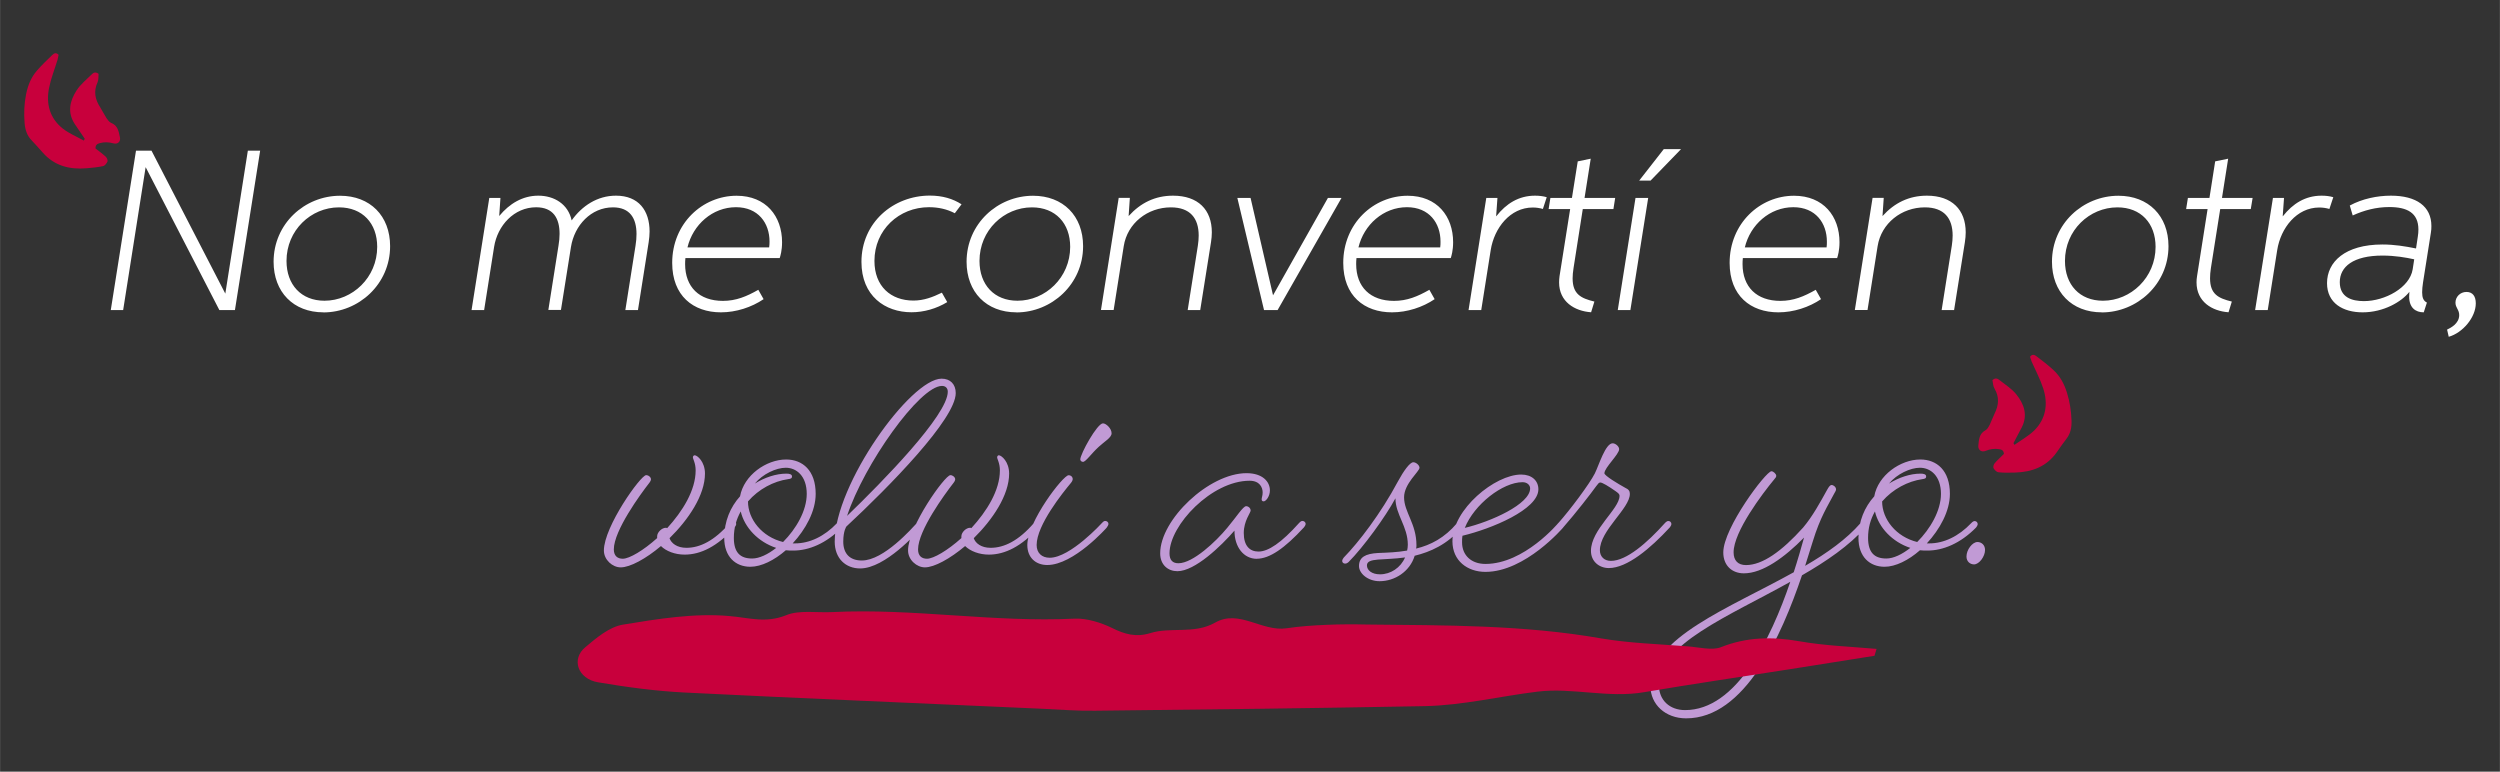
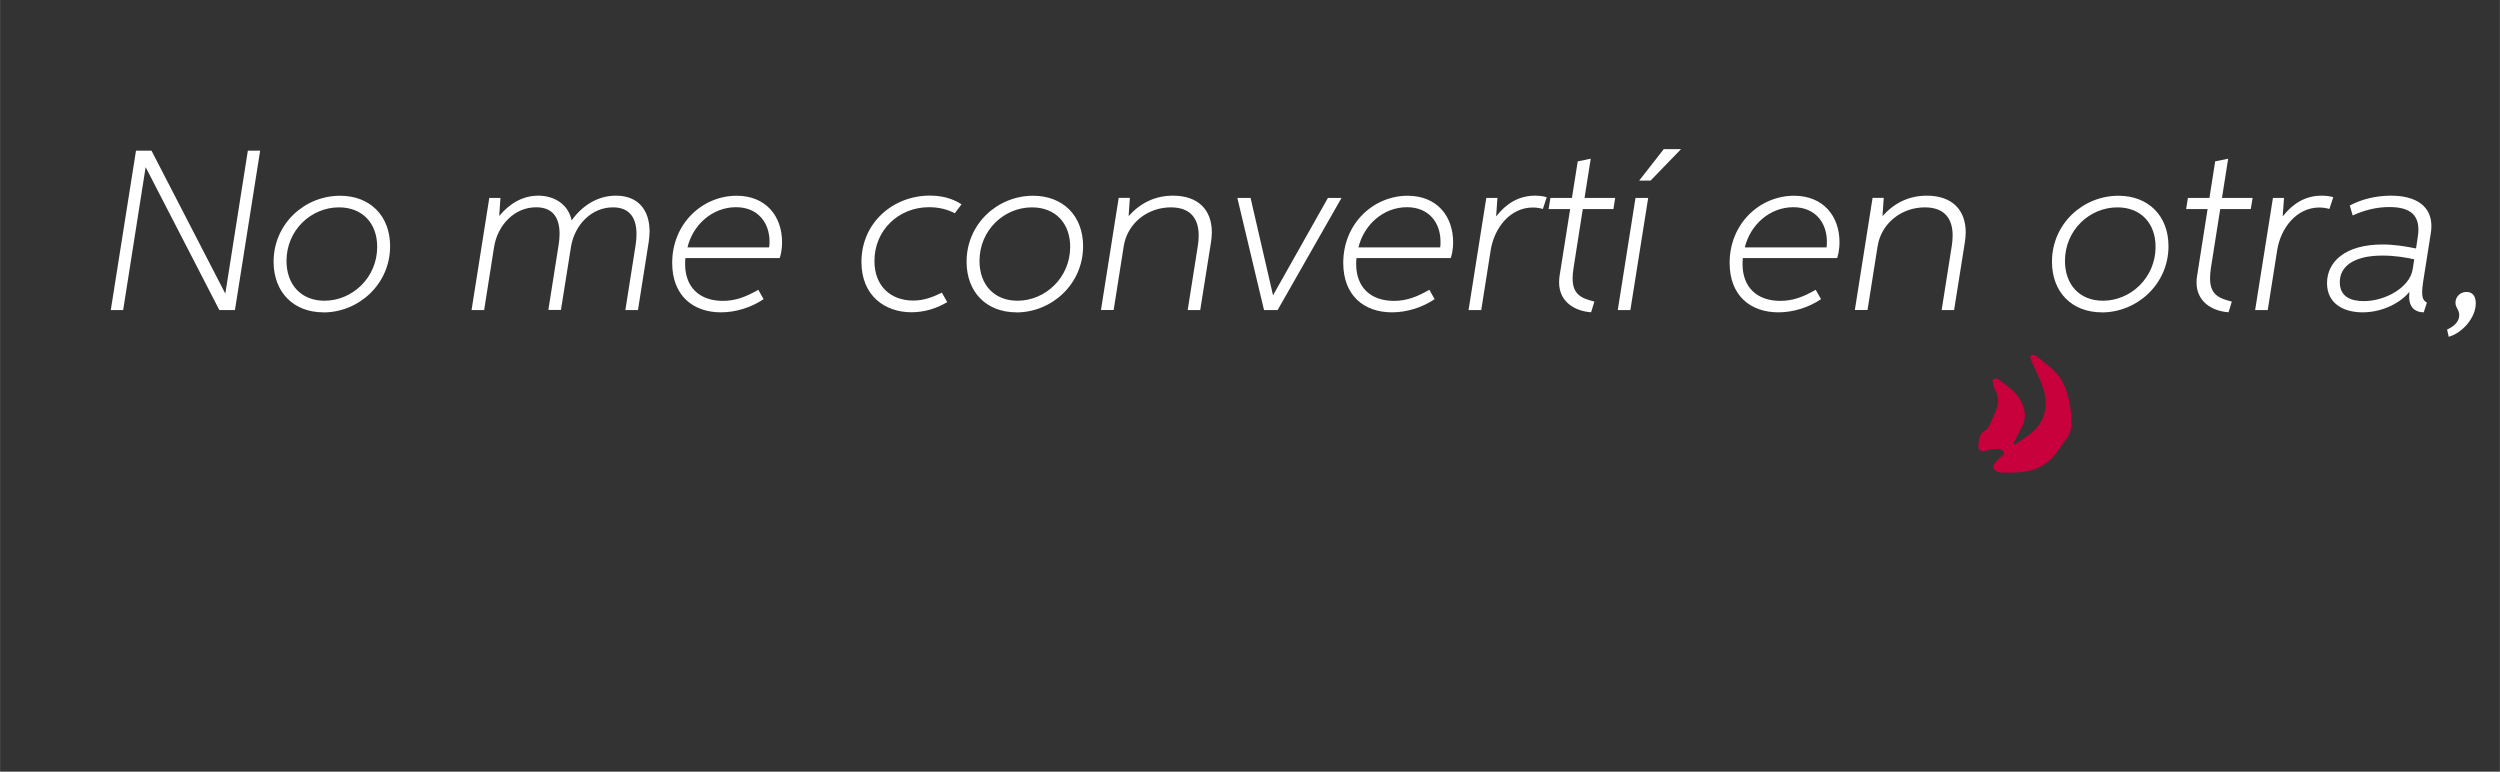
<svg xmlns="http://www.w3.org/2000/svg" id="Capa_1" data-name="Capa 1" width="115.43mm" height="35.63mm" viewBox="0 0 327.19 101">
  <rect x="0" y="0" width="327.19" height="101" fill="#333333" stroke="none" />
  <defs>
    <style>
      .cls-1 {
        fill: #c19ad5;
      }

      .cls-2 {
        fill: #fff;
      }

      .cls-3 {
        fill: #c8003c;
      }
    </style>
  </defs>
  <g>
-     <path class="cls-1" d="M92.26,61.98c0,2.83-2.16,6.03-4.64,8.46.23.67.99,1.26,2.21,1.26,1.75,0,3.64-.9,5.67-3.24,0,0,.22-.27.45-.27s.4.18.4.4c0,.18-.22.45-.22.45-2.25,2.47-4.41,3.55-6.53,3.55-1.26,0-2.43-.45-3.1-1.12-1.98,1.67-4.05,2.79-5.27,2.79-1.08,0-2.2-.99-2.2-2.21,0-3.11,4.81-9.86,5.53-9.86.32,0,.63.27.63.54,0,.14-.09.32-.27.54-1.08,1.39-4.59,6.17-4.59,8.64,0,.86.5,1.22,1.17,1.22.86,0,2.7-1.08,4.5-2.7v-.23c0-.54.63-1.12,1.13-1.12.04,0,.13,0,.18.05,2.02-2.21,3.73-4.95,3.73-7.56,0-.95-.36-1.49-.36-1.71,0-.13.09-.27.23-.27.36,0,1.35.86,1.35,2.39ZM103.83,72.06c-.36,0-.68,0-.99-.04-1.49,1.3-3.2,2.16-4.64,2.16-1.93,0-3.42-1.3-3.42-3.78,0-2.16.81-4.05,2.07-5.44.5-2.75,3.42-4.82,6.03-4.82,2.16,0,3.87,1.44,3.87,4.5,0,2.25-1.3,4.63-3.01,6.48h.31c1.89,0,3.83-.9,5.49-2.65,0,0,.23-.27.45-.27s.41.18.41.4c0,.18-.23.45-.23.45-2.02,2.07-4.32,3.01-6.34,3.01ZM97.89,65.63c0,2.34,1.84,4.64,4.59,5.31,1.71-1.71,3.1-4.1,3.1-6.3,0-2.34-1.35-3.42-2.74-3.42-1.26,0-3.02.81-4.05,2.07,1.3-.81,2.79-1.3,4.14-1.3.4,0,.72.09.72.36s-.18.32-.5.36c-1.89.27-3.87,1.3-5.26,2.92ZM98.43,73.1c.94,0,2.07-.54,3.15-1.39-2.34-.77-4.14-2.65-4.64-4.77-.58,1.04-.9,2.16-.9,3.46,0,1.89.81,2.7,2.39,2.7ZM120.62,69.05c-.63.67-4.77,5.35-8.05,5.35-1.89,0-3.33-1.3-3.33-3.51,0-7.52,9.94-21.33,13.99-21.33,1.13,0,1.85.72,1.85,1.89,0,3.38-8.69,12.24-14.31,17.46,0,0-.41.54-.41,1.98,0,1.57.86,2.47,2.43,2.47,2.88,0,6.57-4.23,7.2-4.9,0,0,.23-.27.41-.27.27,0,.45.18.45.4,0,.18-.23.45-.23.45ZM123.28,50.51c-2.93,0-10.22,10.3-12.42,17.01,4.63-4.46,13.18-13.19,13.18-16.25,0-.49-.31-.76-.76-.76ZM132.07,61.98c0,2.83-2.16,6.03-4.63,8.46.22.67.99,1.26,2.2,1.26,1.76,0,3.65-.9,5.67-3.24,0,0,.23-.27.45-.27s.41.18.41.4c0,.18-.23.45-.23.45-2.25,2.47-4.41,3.55-6.52,3.55-1.26,0-2.43-.45-3.11-1.12-1.98,1.67-4.05,2.79-5.26,2.79-1.08,0-2.21-.99-2.21-2.21,0-3.11,4.82-9.86,5.54-9.86.31,0,.63.27.63.54,0,.14-.09.32-.27.54-1.08,1.39-4.59,6.17-4.59,8.64,0,.86.49,1.22,1.17,1.22.85,0,2.7-1.08,4.5-2.7v-.23c0-.54.63-1.12,1.12-1.12.05,0,.14,0,.18.05,2.03-2.21,3.74-4.95,3.74-7.56,0-.95-.36-1.49-.36-1.71,0-.13.09-.27.22-.27.36,0,1.35.86,1.35,2.39ZM144.85,69.05s-4.32,4.9-7.79,4.9c-1.53,0-2.61-.99-2.61-2.61,0-3.06,4.68-9.14,5.4-9.14.32,0,.54.23.54.5,0,.09-.04.27-.22.49-1.08,1.3-4.5,5.54-4.5,8.14,0,1.04.67,1.67,1.71,1.67,2.7,0,6.84-4.55,6.84-4.55,0,0,.22-.27.4-.27.27,0,.45.18.45.4,0,.18-.22.45-.22.45ZM141.38,60.14c0-.72,2.21-4.73,2.97-4.73.41,0,1.13.67,1.13,1.3,0,.58-.95,1.08-1.67,1.76-.99.9-1.71,1.98-2.07,1.98-.18,0-.36-.14-.36-.32ZM164.49,73.14c-1.71,0-2.93-1.53-2.93-3.69-1.75,2.02-5.17,5.31-7.47,5.31-1.21,0-2.25-.81-2.25-2.34,0-4.41,6.39-10.49,11.3-10.49,2.11,0,3.06,1.12,3.06,2.25,0,.81-.54,1.44-.81,1.44-.18,0-.27-.09-.27-.27,0-.23.13-.45.13-.9,0-.63-.36-1.53-1.71-1.53-4.95,0-10.48,5.81-10.48,9.5,0,.94.45,1.3,1.17,1.3,1.89,0,4.9-2.83,6.39-4.64,1.21-1.44,2.07-2.83,2.47-2.83.27,0,.59.23.59.58,0,.27-.9,1.35-.9,2.93,0,1.66.76,2.43,1.93,2.43,1.26,0,2.97-1.12,5.31-3.74,0,0,.23-.27.41-.27.27,0,.45.18.45.4,0,.18-.23.45-.23.45-2.52,2.74-4.5,4.1-6.16,4.1ZM176.51,73.55s-.22.22-.45.22c-.27,0-.4-.18-.4-.36s.22-.45.22-.45c1.89-1.93,4.82-5.71,7.07-9.94.76-1.4,1.57-2.52,2.02-2.52.36,0,.81.4.81.72,0,.49-2.02,2.07-2.02,3.87,0,1.93,1.62,3.46,1.62,6.26,0,.18,0,.32-.05.45,1.89-.45,3.74-1.4,5.36-3.33,0,0,.22-.27.4-.27.27,0,.45.18.45.4,0,.18-.22.45-.22.45-1.94,2.25-4.14,3.19-6.17,3.69-.63,2.07-2.61,3.33-4.59,3.33-1.57,0-2.7-1.04-2.7-1.98,0-1.17.86-1.62,2.48-1.71,1.26-.05,2.56-.09,3.82-.32.05-.23.09-.49.09-.76,0-2.39-1.62-3.96-1.62-6.08-1.3,2.43-4.23,6.43-6.12,8.33ZM180.61,75.17c1.39,0,2.7-.86,3.28-2.21-2.83.4-4.99,0-4.99,1.04,0,.63.63,1.17,1.71,1.17ZM204.58,69.05s-4.95,5.8-10.17,5.8c-2.34,0-4.32-1.44-4.32-4.01,0-4.18,5.58-8.73,9-8.73,1.4,0,2.25.81,2.25,1.93,0,2.65-6.16,5.18-9.94,6.08-.05.27-.05.58-.05.86,0,1.71,1.22,2.83,3.06,2.83,5.09,0,9.54-5.36,9.54-5.36,0,0,.23-.27.45-.27.27,0,.41.18.41.4,0,.18-.23.45-.23.45ZM199.27,63.11c-2.61,0-6.34,2.92-7.56,5.98,3.42-.81,8.55-3.11,8.55-5.17,0-.4-.36-.81-.99-.81ZM203.95,68.46c1.53-1.71,4.05-5.08,4.77-6.48.54-1.08,1.39-3.96,2.34-3.96.36,0,.85.4.85.77,0,.67-1.93,2.43-1.93,3.15,0,.32,1.8,1.39,2.7,1.89.49.22.63.45.63.81,0,1.93-3.92,4.77-3.92,7.38,0,.85.59,1.39,1.44,1.39,2.03,0,4.73-2.34,7.07-4.95,0,0,.22-.27.45-.27s.4.18.4.4c0,.18-.22.45-.22.45-2.52,2.74-5.58,5.31-7.97,5.31-1.26,0-2.34-.86-2.34-2.25,0-2.79,3.74-5.49,3.74-7.2,0-.27-.23-.4-.54-.63-.9-.63-1.71-1.12-1.98-1.12-.18,0-.27.14-.54.49-.68.95-2.66,3.51-4.32,5.4,0,0-.23.22-.45.22-.27,0-.41-.18-.41-.36s.23-.45.23-.45ZM244.12,69.05c-2.11,2.38-5.08,4.41-8.28,6.25-2.7,7.97-7.47,18.72-15.16,18.72-2.7,0-4.68-1.8-4.68-4.27,0-6.3,10.26-10.12,18.76-14.85.54-1.66.99-3.24,1.35-4.54-2.52,2.57-5.4,4.68-7.87,4.68-1.58,0-2.7-1.04-2.7-2.74,0-3.2,5.58-10.62,6.3-10.62.27,0,.63.36.63.58,0,.18-.05.23-.27.49-1.53,1.85-5.31,6.84-5.31,9.54,0,1.08.58,1.67,1.62,1.67,2.16,0,4.68-1.8,7.47-4.9,1.26-1.49,2.25-3.33,3.15-4.95.22-.4.4-.63.58-.63.27,0,.59.27.59.58,0,.14-.14.36-.27.59-.81,1.57-1.8,3.01-2.79,6.26l-.99,3.15c2.88-1.67,5.44-3.51,7.24-5.58,0,0,.23-.27.41-.27.27,0,.45.18.45.4,0,.18-.23.45-.23.45ZM220.54,92.94c6.71,0,11.21-9.27,13.77-16.79-8.14,4.55-17.19,8.14-17.19,13.55,0,1.93,1.4,3.24,3.42,3.24ZM252.27,72.06c-.36,0-.67,0-.99-.04-1.48,1.3-3.19,2.16-4.63,2.16-1.94,0-3.42-1.3-3.42-3.78,0-2.16.81-4.05,2.07-5.44.49-2.75,3.42-4.82,6.03-4.82,2.16,0,3.87,1.44,3.87,4.5,0,2.25-1.31,4.63-3.02,6.48h.32c1.89,0,3.82-.9,5.49-2.65,0,0,.22-.27.45-.27s.4.18.4.4c0,.18-.22.45-.22.45-2.03,2.07-4.32,3.01-6.35,3.01ZM246.33,65.63c0,2.34,1.85,4.64,4.59,5.31,1.71-1.71,3.11-4.1,3.11-6.3,0-2.34-1.35-3.42-2.75-3.42-1.26,0-3.01.81-4.05,2.07,1.31-.81,2.79-1.3,4.14-1.3.41,0,.72.09.72.36s-.18.32-.49.36c-1.89.27-3.87,1.3-5.27,2.92ZM246.87,73.1c.95,0,2.07-.54,3.15-1.39-2.34-.77-4.14-2.65-4.63-4.77-.59,1.04-.9,2.16-.9,3.46,0,1.89.81,2.7,2.38,2.7ZM257.37,72.83c0-.86.76-1.89,1.44-1.89.49,0,.99.36.99,1.04,0,.86-.77,1.89-1.44,1.89-.5,0-.99-.36-.99-1.03Z" />
-     <path class="cls-3" d="M245.6,84.93c-3.37-.3-6.78-.41-10.1-1-3.59-.63-6.91-.56-10.28.78-1.15.45-2.88,0-4.3-.11-3.81-.3-7.62-.41-11.34-1.04-10.15-1.78-20.42-1.71-30.7-1.82-1.73-.04-3.5-.04-5.23.04-1.77.07-3.55.19-5.27.45-3.24.48-6.21-2.53-9.35-.74-2.75,1.56-5.81.52-8.51,1.38-1.82.56-3.32.15-4.96-.67-1.46-.71-3.32-1.3-4.92-1.23-10.59.52-21.09-1.38-31.68-.86-2.04.11-4.38-.3-6.07.41-2.7,1.08-4.83.33-7.44.11-4.56-.41-9.35.37-13.91,1.12-1.82.3-3.5,1.75-4.92,2.94-1.91,1.56-1.02,4.16,1.64,4.61,3.72.63,7.53,1.15,11.34,1.34,15.55.78,31.15,1.41,46.7,2.12,2.35.11,4.7.3,7.04.26,14.4-.15,28.8-.33,43.16-.6,5-.11,9.83-1.3,14.75-1.9,4.52-.56,9.26.89,13.96.07,6.33-1.08,12.76-2.01,19.09-3.01,3.68-.56,7.36-1.19,11.03-1.75.09-.26.18-.6.27-.89Z" />
    <path class="cls-3" d="M263.66,58.22c.87-.62,1.83-1.15,2.58-1.88,1.55-1.55,1.83-3.49,1.17-5.52-.39-1.2-1-2.33-1.51-3.49-.08-.21-.15-.44-.21-.63.3-.42.61-.24.83-.08.77.58,1.54,1.17,2.25,1.83.85.79,1.38,1.77,1.74,2.91.39,1.23.57,2.45.61,3.71.03.86-.12,1.67-.68,2.38-.45.57-.85,1.17-1.26,1.75-1.34,1.89-3.25,2.59-5.47,2.65-.73.02-1.45.04-2.17-.04-.23-.03-.51-.31-.63-.54-.08-.15.02-.48.15-.64.39-.45.84-.85,1.21-1.22-.03-.49-.32-.58-.62-.62-.61-.1-1.19-.02-1.77.22-.56.23-1.01-.13-.96-.68.08-.77.1-1.57.94-2.02.24-.13.4-.43.54-.69.24-.49.41-1,.65-1.49.55-1.1.64-2.17-.01-3.27-.2-.33-.2-.78-.27-1.1.38-.37.68-.2.9-.03.76.6,1.61,1.13,2.21,1.87,1.03,1.27,1.55,2.73.72,4.35-.35.69-.72,1.37-1.08,2.05.04.09.09.16.14.23Z" />
  </g>
  <g>
    <path class="cls-2" d="M19.05,21.89l-2.94,18.69h-1.62l3.3-20.86h2.03l9.66,18.71,2.95-18.71h1.61l-3.3,20.86h-2.04l-9.64-18.69ZM42.32,40.88c-3.94,0-6.52-2.67-6.52-6.62,0-4.97,4.06-8.64,8.7-8.64,3.93,0,6.55,2.63,6.55,6.6,0,4.99-4.12,8.67-8.74,8.67ZM42.46,39.36c3.65,0,6.9-3.03,6.9-7.05,0-3.09-1.93-5.17-5-5.17-3.67,0-6.87,3-6.87,7.01,0,3.12,1.93,5.21,4.97,5.21ZM63.37,40.58h-1.66l2.32-14.67h1.46l-.16,2.34h.02c1.31-1.58,3.02-2.64,5.1-2.64s3.91,1.11,4.36,3.24c1.35-1.9,3.36-3.24,5.8-3.24,2.98,0,4.4,1.96,4.4,4.69,0,.45-.05.93-.12,1.41l-1.4,8.87h-1.65l1.33-8.42c.09-.54.13-1.05.13-1.53,0-2.04-.85-3.49-3.08-3.49-2.87,0-5.05,2.36-5.5,5.19l-1.31,8.24h-1.65l1.33-8.42c.09-.53.14-1.05.14-1.54,0-2.02-.81-3.48-3.07-3.48-2.88,0-5.06,2.39-5.5,5.19l-1.3,8.24ZM99.94,39.15c-1.58,1.07-3.6,1.73-5.59,1.73-3.63,0-6.38-2.17-6.38-6.47,0-5.17,3.97-8.79,8.43-8.79,3.86,0,5.95,2.7,5.95,6.08,0,1.09-.22,1.81-.31,2.08h-12.34c-.03.27-.04.53-.04.78,0,3.01,1.86,4.82,4.95,4.82,1.72,0,3.1-.58,4.63-1.45l.69,1.22ZM89.97,32.38h10.69c.04-.26.05-.51.05-.76,0-2.42-1.48-4.5-4.39-4.5-3.09,0-5.64,2.3-6.35,5.26ZM123.27,38.31l.7,1.23c-1.42.86-3.06,1.33-4.68,1.33-3.47,0-6.55-2.15-6.55-6.59,0-5.16,4.18-8.68,8.95-8.68,1.65,0,3.02.41,4.15,1.14l-.88,1.17c-1.03-.54-2.16-.79-3.38-.79-3.93,0-7.14,2.97-7.14,7.03,0,3.32,2.14,5.19,5.1,5.19,1.36,0,2.53-.45,3.74-1.04ZM133.02,40.88c-3.94,0-6.52-2.67-6.52-6.62,0-4.97,4.06-8.64,8.7-8.64,3.93,0,6.55,2.63,6.55,6.6,0,4.99-4.12,8.67-8.74,8.67ZM133.16,39.36c3.65,0,6.9-3.03,6.9-7.05,0-3.09-1.93-5.17-5-5.17-3.67,0-6.87,3-6.87,7.01,0,3.12,1.93,5.21,4.97,5.21ZM157.08,40.58h-1.64l1.33-8.42c.07-.47.11-.92.11-1.33,0-2.27-1.12-3.69-3.64-3.69-3.05,0-5.7,2.08-6.17,5.08l-1.32,8.35h-1.66l2.32-14.67h1.46l-.16,2.38c1.57-1.74,3.48-2.67,5.81-2.67,3.29,0,5.08,1.85,5.08,4.8,0,.41-.04.85-.11,1.3l-1.41,8.87ZM163.67,25.91l2.94,12.74,7.18-12.74h1.78l-8.36,14.67h-1.78l-3.49-14.67h1.73ZM187.77,39.15c-1.58,1.07-3.6,1.73-5.59,1.73-3.63,0-6.38-2.17-6.38-6.47,0-5.17,3.97-8.79,8.43-8.79,3.86,0,5.95,2.7,5.95,6.08,0,1.09-.22,1.81-.31,2.08h-12.34c-.03.27-.04.53-.04.78,0,3.01,1.86,4.82,4.95,4.82,1.72,0,3.1-.58,4.63-1.45l.69,1.22ZM177.8,32.38h10.69c.04-.26.04-.51.04-.76,0-2.42-1.48-4.5-4.39-4.5-3.09,0-5.64,2.3-6.35,5.26ZM192.2,40.58l2.32-14.67h1.46l-.17,2.39h.02c1.3-1.65,2.93-2.69,5.07-2.69.54,0,1.06.06,1.53.2l-.5,1.54c-.41-.12-.85-.19-1.33-.19-2.95,0-5.04,2.67-5.5,5.57l-1.24,7.85h-1.65ZM205.5,27.36h-2.82l.23-1.45h2.82l.76-4.79,1.7-.35-.81,5.14h4.01l-.23,1.45h-4.01l-1.21,7.73c-.08.51-.12.95-.12,1.34,0,2.07,1.08,2.61,2.85,3.04l-.43,1.4c-2.16-.15-4.19-1.38-4.19-3.91,0-.26.02-.54.06-.83l1.39-8.78ZM211.73,40.58l2.32-14.67h1.66l-2.33,14.67h-1.65ZM214.53,23.64l3.22-4.12h2.26l-3.99,4.12h-1.49ZM238.34,39.15c-1.58,1.07-3.6,1.73-5.59,1.73-3.63,0-6.38-2.17-6.38-6.47,0-5.17,3.97-8.79,8.43-8.79,3.86,0,5.95,2.7,5.95,6.08,0,1.09-.22,1.81-.31,2.08h-12.34c-.03.27-.04.53-.04.78,0,3.01,1.86,4.82,4.95,4.82,1.72,0,3.1-.58,4.63-1.45l.69,1.22ZM228.37,32.38h10.69c.04-.26.04-.51.04-.76,0-2.42-1.48-4.5-4.39-4.5-3.09,0-5.64,2.3-6.35,5.26ZM255.76,40.58h-1.64l1.33-8.42c.07-.47.11-.92.11-1.33,0-2.27-1.12-3.69-3.64-3.69-3.05,0-5.7,2.08-6.18,5.08l-1.32,8.35h-1.66l2.32-14.67h1.46l-.16,2.38c1.57-1.74,3.48-2.67,5.81-2.67,3.28,0,5.08,1.85,5.08,4.8,0,.41-.04.85-.11,1.3l-1.41,8.87ZM275.08,40.88c-3.94,0-6.52-2.67-6.52-6.62,0-4.97,4.06-8.64,8.7-8.64,3.92,0,6.55,2.63,6.55,6.6,0,4.99-4.12,8.67-8.74,8.67ZM275.23,39.36c3.65,0,6.89-3.03,6.89-7.05,0-3.09-1.93-5.17-4.99-5.17-3.67,0-6.87,3-6.87,7.01,0,3.12,1.93,5.21,4.97,5.21ZM288.94,27.36h-2.82l.23-1.45h2.82l.75-4.79,1.7-.35-.81,5.14h4.01l-.24,1.45h-4l-1.22,7.73c-.08.51-.11.95-.11,1.34,0,2.07,1.08,2.61,2.85,3.04l-.43,1.4c-2.16-.15-4.19-1.38-4.19-3.91,0-.26.02-.54.07-.83l1.38-8.78ZM295.15,40.58l2.33-14.67h1.45l-.17,2.39h.02c1.3-1.65,2.93-2.69,5.07-2.69.54,0,1.06.06,1.53.2l-.51,1.54c-.4-.12-.85-.19-1.33-.19-2.95,0-5.04,2.67-5.5,5.57l-1.24,7.85h-1.65ZM317.63,39.61l-.41,1.27c-1.09,0-1.91-.62-1.91-2.06,0-.2.01-.41.03-.61h-.01c-1,1.27-3.34,2.67-6.11,2.67-2.57,0-4.66-1.2-4.66-3.82,0-2.77,2.34-5.06,7.26-5.06,1.53,0,2.96.23,4.39.52l.23-1.53c.06-.34.08-.67.08-.95,0-2.19-1.48-2.94-3.81-2.94-1.72,0-3.29.42-4.79,1.1l-.38-1.3c1.64-.89,3.6-1.29,5.38-1.29,3.34,0,5.3,1.4,5.3,3.97,0,.29-.01.58-.07.9l-1.02,6.46c-.08.52-.12.96-.12,1.32,0,.7.17,1.12.62,1.34ZM315.97,33.94c-1.09-.24-2.53-.49-4.15-.49-3.83,0-5.59,1.46-5.59,3.48s1.62,2.48,3.16,2.48c2.74,0,5.99-1.75,6.38-4.16l.2-1.3ZM320.27,43.14c.44-.21,1.59-.77,1.59-1.9,0-.72-.49-.95-.49-1.63,0-.76.62-1.4,1.44-1.4s1.22.58,1.22,1.49c0,1.84-1.71,3.86-3.54,4.38l-.22-.95Z" />
-     <path class="cls-3" d="M10.98,18.41c-.93-.52-1.94-.93-2.77-1.58-1.72-1.36-2.22-3.26-1.79-5.36.25-1.24.73-2.43,1.1-3.64.06-.22.1-.45.14-.65-.35-.38-.63-.17-.83.02-.7.67-1.4,1.34-2.03,2.07-.76.89-1.16,1.91-1.4,3.08-.25,1.27-.29,2.5-.19,3.76.07.85.31,1.65.95,2.29.51.52.97,1.07,1.45,1.6,1.54,1.73,3.52,2.21,5.73,2.02.72-.06,1.45-.13,2.15-.28.23-.05.47-.37.57-.61.06-.16-.08-.48-.23-.62-.43-.4-.93-.75-1.34-1.08-.02-.49.26-.61.55-.69.59-.17,1.17-.15,1.78.02.58.17.99-.24.87-.78-.16-.76-.27-1.55-1.16-1.9-.25-.1-.44-.39-.61-.63-.29-.46-.53-.95-.82-1.41-.67-1.03-.88-2.08-.35-3.25.16-.35.11-.8.14-1.13-.43-.32-.7-.12-.9.08-.68.68-1.47,1.3-1.98,2.1-.89,1.38-1.23,2.89-.23,4.4.43.64.87,1.28,1.3,1.92-.03.09-.08.17-.12.24Z" />
  </g>
</svg>